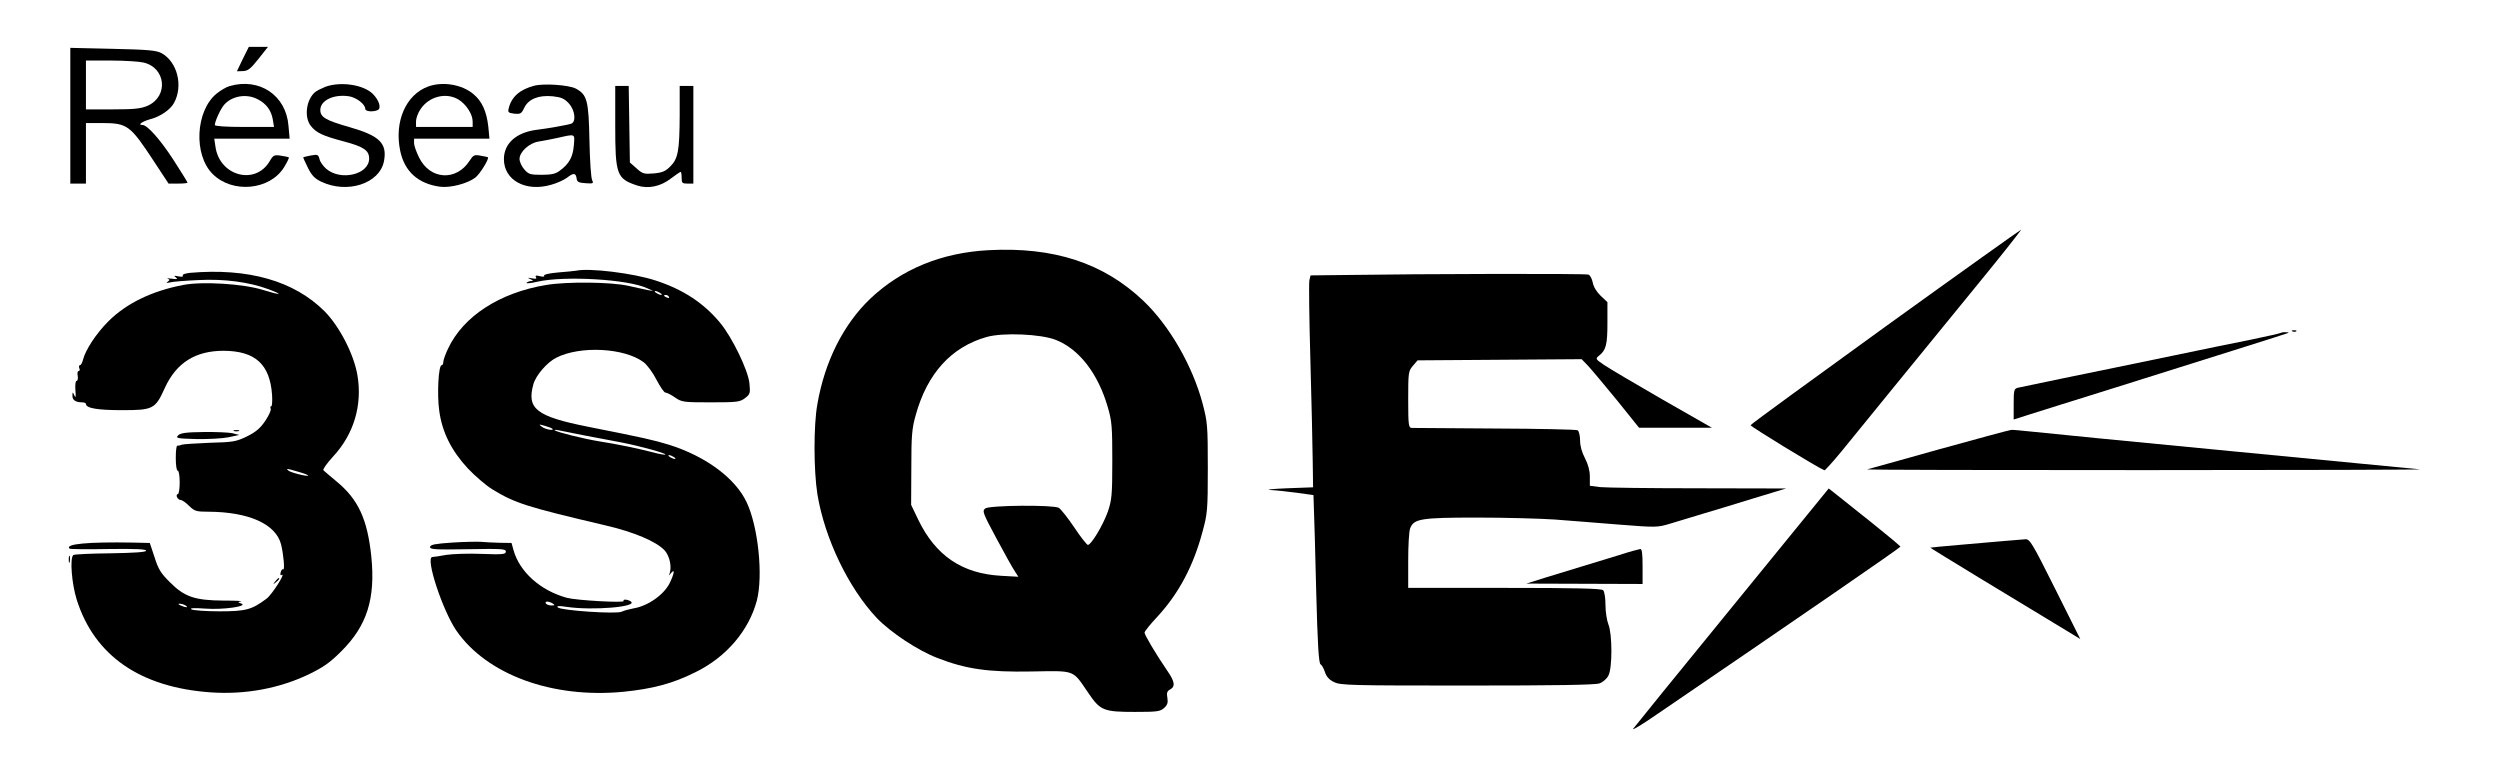
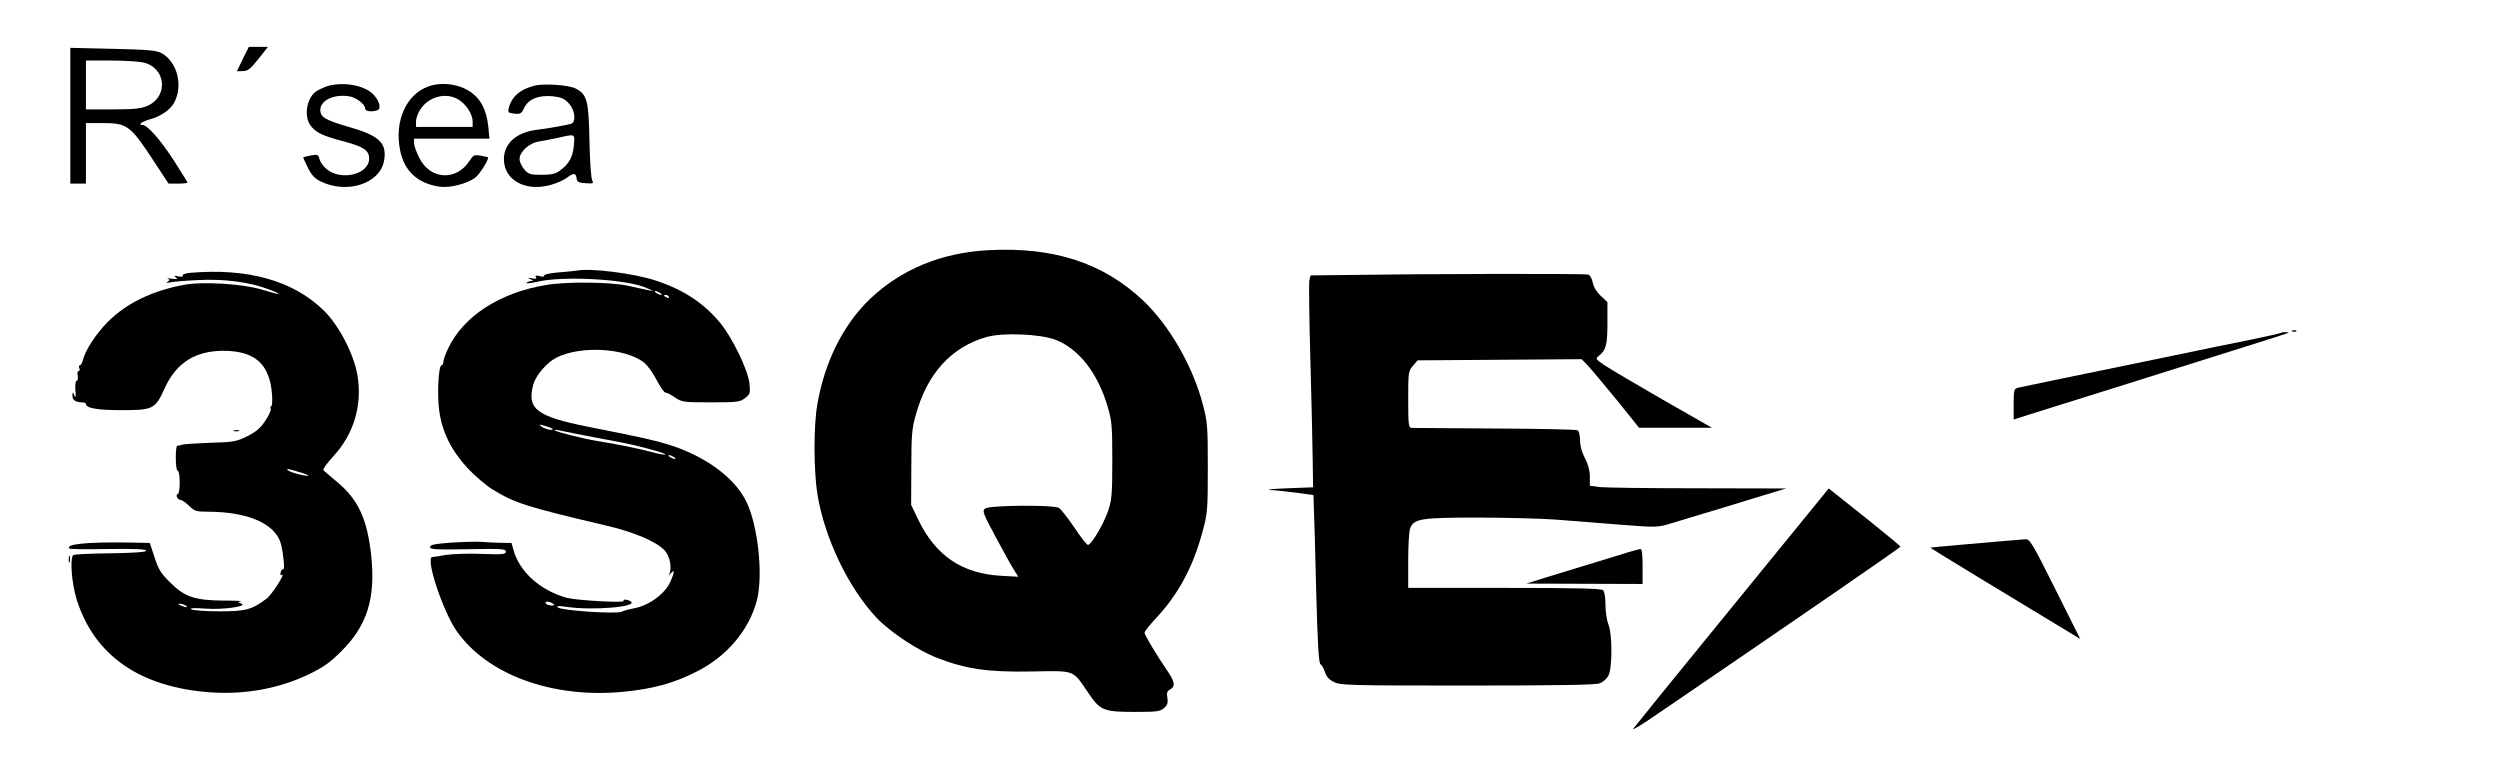
<svg xmlns="http://www.w3.org/2000/svg" version="1.0" width="1280pt" height="395pt" viewBox="0 0 1280 395" preserveAspectRatio="xMidYMid meet">
  <g transform="translate(0,395) scale(0.1,-0.1)" fill="#000000" stroke="none">
    <path d="M360 3358 l0 -348 40 0 40 0 0 155 0 155 80 0 c133 0 146 -10 270 -199 l73 -111 48 0 c27 0 49 2 49 5 0 3 -33 56 -73 118 -67 103 -133 177 -157 177 -27 0 -4 17 37 29 53 13 106 50 124 84 48 88 17 210 -64 255 -27 14 -68 18 -250 22 l-217 5 0 -347z m374 272 c115 -26 130 -172 23 -221 -35 -15 -66 -19 -179 -19 l-138 0 0 125 0 125 128 0 c70 0 145 -5 166 -10z" />
    <path d="M1243 3648 l-30 -63 31 1 c26 1 39 12 79 62 l49 62 -49 0 -49 0 -31 -62z" />
-     <path d="M1175 3509 c-16 -4 -46 -22 -67 -39 -107 -89 -118 -313 -19 -411 101 -101 292 -83 365 34 16 26 27 49 25 51 -2 2 -21 6 -41 9 -34 5 -39 3 -57 -28 -74 -126 -258 -76 -278 75 l-6 40 193 0 193 0 -6 66 c-12 156 -149 248 -302 203z m144 -67 c44 -22 70 -57 78 -105 l6 -37 -152 0 c-97 0 -151 4 -151 10 0 19 30 84 48 104 40 45 114 58 171 28z" />
    <path d="M1667 3506 c-20 -8 -44 -20 -53 -27 -46 -38 -58 -128 -23 -173 28 -36 60 -51 169 -80 102 -27 130 -46 130 -88 0 -81 -144 -116 -219 -53 -16 14 -32 36 -35 50 -6 24 -10 25 -44 19 -20 -4 -38 -8 -39 -9 -2 -1 9 -24 23 -53 19 -39 35 -56 68 -72 134 -64 300 -10 322 105 17 91 -22 130 -176 174 -123 35 -150 51 -150 88 0 49 69 82 147 70 38 -6 83 -41 83 -64 0 -13 36 -18 63 -7 21 8 9 50 -24 83 -47 47 -163 65 -242 37z" />
    <path d="M2192 3507 c-114 -42 -174 -179 -143 -329 22 -106 92 -169 204 -184 52 -7 141 16 181 47 24 19 72 97 64 104 -2 1 -19 5 -38 8 -31 6 -37 3 -55 -25 -68 -107 -203 -99 -259 15 -14 28 -26 61 -26 74 l0 23 193 0 193 0 -6 63 c-9 77 -32 129 -77 166 -59 49 -157 65 -231 38z m156 -67 c39 -24 72 -75 72 -112 l0 -28 -145 0 -145 0 0 29 c0 15 10 43 23 62 43 65 131 88 195 49z" />
    <path d="M2735 3511 c-73 -19 -116 -57 -130 -114 -6 -22 -3 -25 28 -29 32 -3 37 0 51 30 22 45 73 66 146 59 45 -5 60 -12 83 -37 32 -36 38 -96 10 -104 -25 -7 -119 -24 -178 -31 -103 -14 -165 -70 -165 -150 0 -108 112 -169 242 -131 30 8 66 25 81 36 33 26 45 25 49 -2 2 -19 10 -24 46 -26 39 -3 42 -1 34 15 -6 10 -12 101 -14 203 -4 207 -12 236 -71 267 -36 18 -163 27 -212 14z m203 -306 c-5 -59 -24 -94 -72 -129 -21 -16 -42 -21 -93 -21 -59 0 -67 3 -89 28 -13 15 -24 39 -24 53 0 36 49 81 96 89 21 3 66 12 99 19 93 21 88 23 83 -39z" />
-     <path d="M3150 3309 c0 -254 7 -274 113 -309 56 -18 119 -5 172 36 25 19 47 34 50 34 3 0 5 -13 5 -30 0 -27 3 -30 30 -30 l30 0 0 250 0 250 -35 0 -35 0 0 -152 c-1 -180 -8 -221 -49 -261 -24 -24 -40 -31 -84 -35 -49 -4 -57 -2 -88 26 l-34 30 -3 196 -3 196 -35 0 -34 0 0 -201z" />
-     <path d="M9655 2279 c-379 -274 -691 -501 -692 -506 -2 -6 338 -214 378 -231 3 -1 44 44 90 100 98 121 386 474 698 856 123 150 221 275 219 276 -1 1 -313 -221 -693 -495z" />
    <path d="M5060 2669 c-240 -13 -444 -97 -604 -248 -137 -131 -233 -320 -271 -540 -20 -109 -19 -340 0 -461 37 -226 159 -480 304 -634 71 -74 211 -167 311 -205 146 -57 260 -73 481 -69 228 4 209 10 290 -108 62 -92 78 -99 240 -99 113 0 129 2 149 20 17 15 21 27 17 52 -5 26 -1 35 14 43 28 15 24 41 -16 98 -54 79 -115 181 -115 193 0 6 30 44 68 84 108 118 182 257 229 433 25 92 27 110 27 327 0 218 -2 235 -27 330 -52 194 -170 398 -302 524 -205 195 -460 278 -795 260z m345 -459 c120 -47 217 -172 267 -345 21 -72 23 -101 23 -275 0 -177 -3 -201 -23 -260 -24 -68 -85 -170 -102 -170 -5 0 -37 40 -70 90 -33 49 -69 94 -79 100 -31 16 -353 13 -376 -3 -17 -13 -14 -22 57 -154 41 -77 83 -152 94 -168 l18 -28 -89 5 c-199 11 -335 103 -424 288 l-36 75 1 190 c0 163 3 201 22 268 59 215 183 351 365 402 83 23 275 15 352 -15z" />
    <path d="M2950 2564 c-8 -1 -50 -6 -93 -9 -45 -4 -75 -11 -71 -16 3 -6 -5 -7 -22 -3 -19 5 -25 4 -20 -5 6 -8 0 -10 -21 -6 -23 4 -24 4 -8 -4 17 -8 17 -10 3 -10 -9 -1 -19 -5 -22 -9 -3 -5 23 -2 57 6 140 31 464 12 561 -34 l31 -14 -30 5 c-16 3 -61 13 -100 22 -87 19 -310 22 -418 4 -238 -39 -425 -160 -503 -326 -13 -27 -24 -58 -24 -67 0 -10 -4 -18 -9 -18 -16 0 -24 -149 -12 -234 15 -109 62 -203 146 -294 37 -39 93 -87 125 -107 118 -72 176 -90 580 -185 146 -34 259 -82 302 -127 28 -30 40 -92 24 -124 -4 -8 0 -5 8 5 22 27 20 4 -4 -47 -29 -61 -112 -120 -187 -132 -21 -4 -48 -11 -60 -17 -27 -13 -311 6 -327 22 -8 8 4 9 44 3 134 -20 372 0 329 28 -17 11 -42 12 -36 2 7 -11 -241 3 -290 16 -136 37 -243 133 -274 245 l-10 36 -62 1 c-34 1 -78 3 -97 5 -19 1 -84 0 -145 -4 -86 -6 -110 -10 -113 -22 -2 -13 23 -15 193 -12 173 3 195 2 195 -12 0 -14 -15 -16 -122 -12 -68 3 -150 0 -183 -5 -33 -6 -65 -11 -72 -11 -36 -4 53 -273 123 -376 156 -226 491 -349 855 -314 150 15 253 42 369 100 158 77 274 213 315 367 33 128 7 378 -52 503 -58 124 -210 236 -398 295 -78 24 -131 36 -414 92 -266 53 -315 92 -280 218 13 46 70 112 118 136 123 62 349 50 447 -24 17 -13 47 -53 65 -89 19 -36 39 -66 46 -66 7 0 29 -11 49 -25 35 -24 43 -25 184 -25 136 0 149 2 175 22 26 20 27 25 22 76 -7 67 -88 234 -149 308 -84 102 -190 172 -332 218 -112 37 -339 65 -406 50z m430 -114 c8 -5 11 -10 5 -10 -5 0 -17 5 -25 10 -8 5 -10 10 -5 10 6 0 17 -5 25 -10z m45 -20 c3 -6 -1 -7 -9 -4 -18 7 -21 14 -7 14 6 0 13 -4 16 -10z m-597 -675 c12 -12 -36 -4 -54 10 -17 13 -16 14 15 5 18 -5 36 -12 39 -15z m167 -35 c61 -11 146 -28 190 -36 92 -18 227 -55 221 -61 -2 -3 -30 2 -63 11 -81 21 -184 42 -273 56 -81 13 -221 48 -230 57 -3 3 6 3 20 0 14 -3 75 -15 135 -27z m455 -110 c8 -5 11 -10 5 -10 -5 0 -17 5 -25 10 -8 5 -10 10 -5 10 6 0 17 -5 25 -10z m-620 -750 c12 -8 11 -10 -7 -10 -12 0 -25 5 -28 10 -8 13 15 13 35 0z" />
    <path d="M972 2553 c-24 -3 -40 -8 -36 -14 3 -6 -5 -7 -23 -4 -22 5 -25 4 -13 -5 12 -9 8 -11 -20 -7 -19 3 -29 3 -21 0 11 -5 11 -7 0 -15 -10 -7 -7 -8 11 -4 14 4 79 9 145 12 133 7 261 -10 360 -47 81 -30 63 -32 -30 -3 -100 31 -308 44 -407 25 -161 -31 -291 -94 -384 -187 -61 -61 -117 -146 -129 -196 -4 -16 -11 -28 -16 -28 -5 0 -6 -7 -3 -15 4 -8 2 -15 -4 -15 -5 0 -7 -11 -4 -25 2 -14 0 -25 -6 -25 -5 0 -8 -20 -6 -47 3 -36 2 -43 -5 -28 -9 20 -10 19 -10 -1 -1 -22 16 -34 50 -34 10 0 19 -4 19 -8 0 -22 59 -32 184 -32 160 0 171 5 220 114 59 129 157 190 301 190 162 -1 237 -69 248 -226 2 -32 0 -58 -4 -58 -5 0 -6 -6 -3 -13 3 -8 -10 -35 -28 -62 -25 -37 -48 -57 -93 -79 -55 -27 -71 -30 -190 -33 -71 -3 -137 -7 -145 -10 -8 -4 -18 -5 -22 -5 -5 1 -8 -27 -8 -63 0 -37 4 -65 10 -65 6 0 10 -27 10 -60 0 -33 -4 -60 -10 -60 -5 0 -7 -7 -4 -15 4 -8 12 -15 19 -15 8 0 27 -14 43 -30 28 -27 36 -30 99 -30 207 -1 345 -63 372 -167 13 -53 20 -134 11 -128 -4 3 -10 -4 -13 -15 -3 -12 -1 -18 5 -14 24 15 -49 -100 -77 -121 -76 -57 -106 -65 -242 -65 -70 0 -135 5 -143 10 -10 7 13 8 70 4 92 -7 224 12 185 26 -19 7 -19 7 -1 11 11 2 -30 4 -90 4 -146 1 -200 19 -274 94 -47 46 -60 68 -79 129 l-24 72 -86 2 c-232 4 -350 -7 -325 -31 2 -3 93 -4 200 -2 141 2 195 -1 192 -9 -2 -7 -62 -11 -185 -13 -100 -1 -185 -5 -188 -9 -18 -18 -8 -145 18 -229 91 -287 326 -449 687 -474 176 -12 349 20 500 92 76 37 109 60 167 118 133 132 176 271 154 487 -20 190 -67 292 -178 383 -32 27 -62 52 -67 57 -5 4 17 35 49 70 107 115 151 264 125 417 -18 107 -92 250 -168 327 -156 156 -391 223 -690 197z m557 -1019 c29 -8 51 -17 49 -19 -6 -6 -92 16 -102 26 -13 12 -8 11 53 -7z m-579 -684 c18 -12 2 -12 -25 0 -13 6 -15 9 -5 9 8 0 22 -4 30 -9z" />
    <path d="M6888 2542 l-178 -2 -6 -25 c-3 -13 -1 -195 5 -402 6 -208 11 -441 12 -518 l2 -140 -134 -5 c-74 -3 -111 -7 -84 -9 28 -1 88 -8 135 -14 l85 -12 2 -65 c2 -36 7 -229 12 -429 7 -270 13 -366 22 -372 7 -4 17 -22 23 -41 7 -22 22 -39 46 -50 32 -17 86 -18 681 -18 447 0 656 3 678 11 18 6 38 24 46 40 21 39 20 214 0 262 -8 20 -15 65 -15 100 0 36 -5 68 -12 75 -9 9 -135 12 -505 12 l-493 0 0 139 c0 77 4 151 10 166 19 49 54 55 343 55 145 0 324 -5 398 -10 74 -6 222 -17 329 -26 192 -15 196 -15 265 6 39 12 113 34 165 50 52 15 169 51 260 79 l165 50 -450 1 c-247 0 -474 3 -502 6 l-53 7 0 47 c0 31 -9 63 -25 94 -16 30 -25 63 -25 91 0 24 -6 47 -12 52 -7 4 -197 8 -423 9 -225 2 -418 3 -427 3 -16 1 -18 15 -18 145 0 139 1 146 24 173 l24 28 420 3 420 3 32 -33 c17 -18 83 -97 147 -175 l115 -143 187 0 186 0 -254 145 c-139 80 -274 160 -299 177 -44 30 -44 31 -25 47 36 28 43 57 43 167 l0 107 -34 32 c-21 20 -37 46 -41 68 -4 20 -14 38 -22 41 -13 6 -859 4 -1245 -2z" />
    <path d="M11738 2253 c7 -3 16 -2 19 1 4 3 -2 6 -13 5 -11 0 -14 -3 -6 -6z" />
    <path d="M11679 2246 c-2 -2 -71 -18 -154 -35 -82 -16 -260 -53 -395 -81 -135 -28 -265 -55 -290 -60 -78 -15 -484 -100 -507 -105 -21 -5 -23 -11 -23 -84 l0 -79 78 25 c42 13 228 72 412 129 496 156 904 284 915 289 6 2 1 4 -11 4 -11 1 -23 -1 -25 -3z" />
    <path d="M1198 1743 c6 -2 18 -2 25 0 6 3 1 5 -13 5 -14 0 -19 -2 -12 -5z" />
-     <path d="M9930 1650 c-195 -55 -362 -101 -370 -103 -8 -3 633 -4 1425 -4 792 0 1424 2 1405 4 -19 2 -453 44 -965 93 -511 49 -971 94 -1022 100 -50 5 -97 10 -105 9 -7 0 -173 -45 -368 -99z" />
-     <path d="M912 1721 c-14 -15 -5 -16 93 -19 60 -1 134 3 164 9 l56 12 -35 9 c-19 4 -86 7 -149 6 -88 -1 -117 -5 -129 -17z" />
+     <path d="M9930 1650 z" />
    <path d="M8869 843 c-272 -333 -500 -614 -507 -624 -7 -11 48 23 122 74 735 501 1246 853 1246 858 0 3 -62 55 -137 115 -75 60 -158 126 -183 146 l-47 37 -494 -606z" />
    <path d="M10260 1180 c-47 -4 -150 -13 -230 -20 -80 -7 -146 -13 -147 -14 -2 -1 415 -255 729 -444 l39 -24 -128 256 c-118 236 -130 256 -153 255 -14 -1 -63 -5 -110 -9z" />
    <path d="M8290 1108 c-52 -16 -138 -42 -190 -58 -52 -16 -138 -42 -190 -58 l-95 -30 298 -1 297 -1 0 90 c0 66 -3 90 -12 89 -7 -1 -56 -14 -108 -31z" />
    <path d="M352 1085 c0 -16 2 -22 5 -12 2 9 2 23 0 30 -3 6 -5 -1 -5 -18z" />
-     <path d="M1409 973 c-13 -16 -12 -17 4 -4 16 13 21 21 13 21 -2 0 -10 -8 -17 -17z" />
  </g>
</svg>